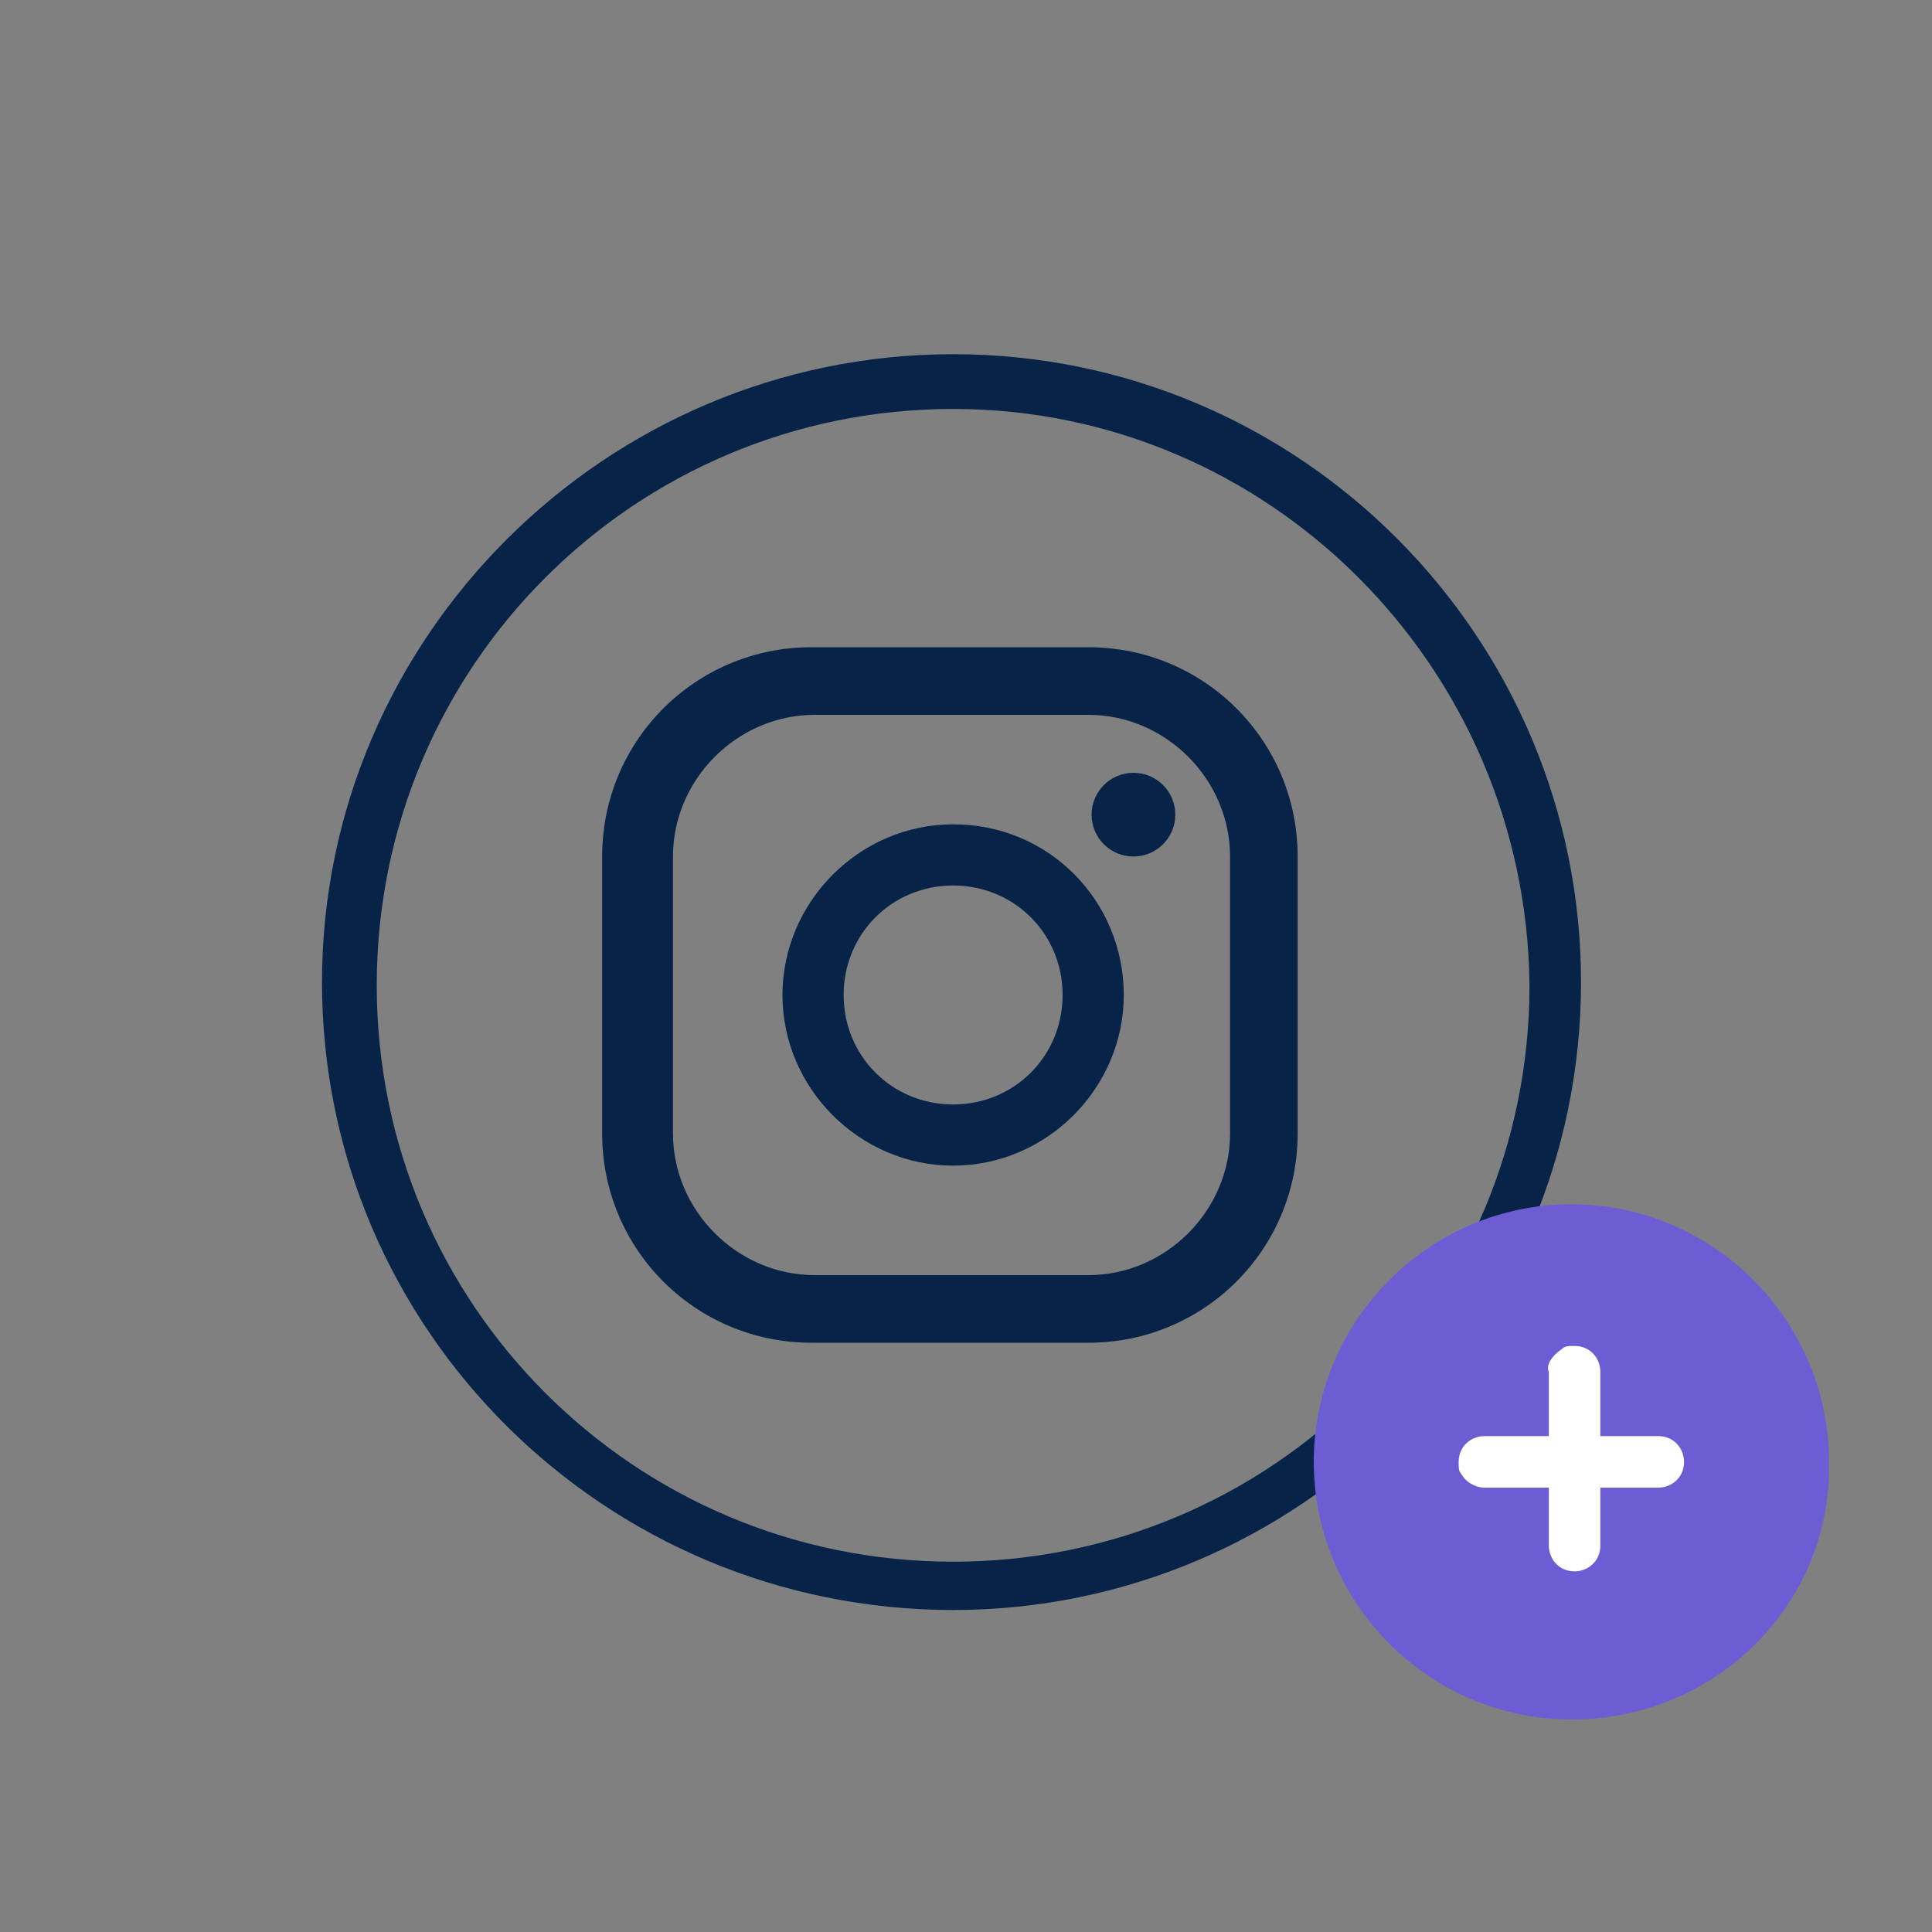
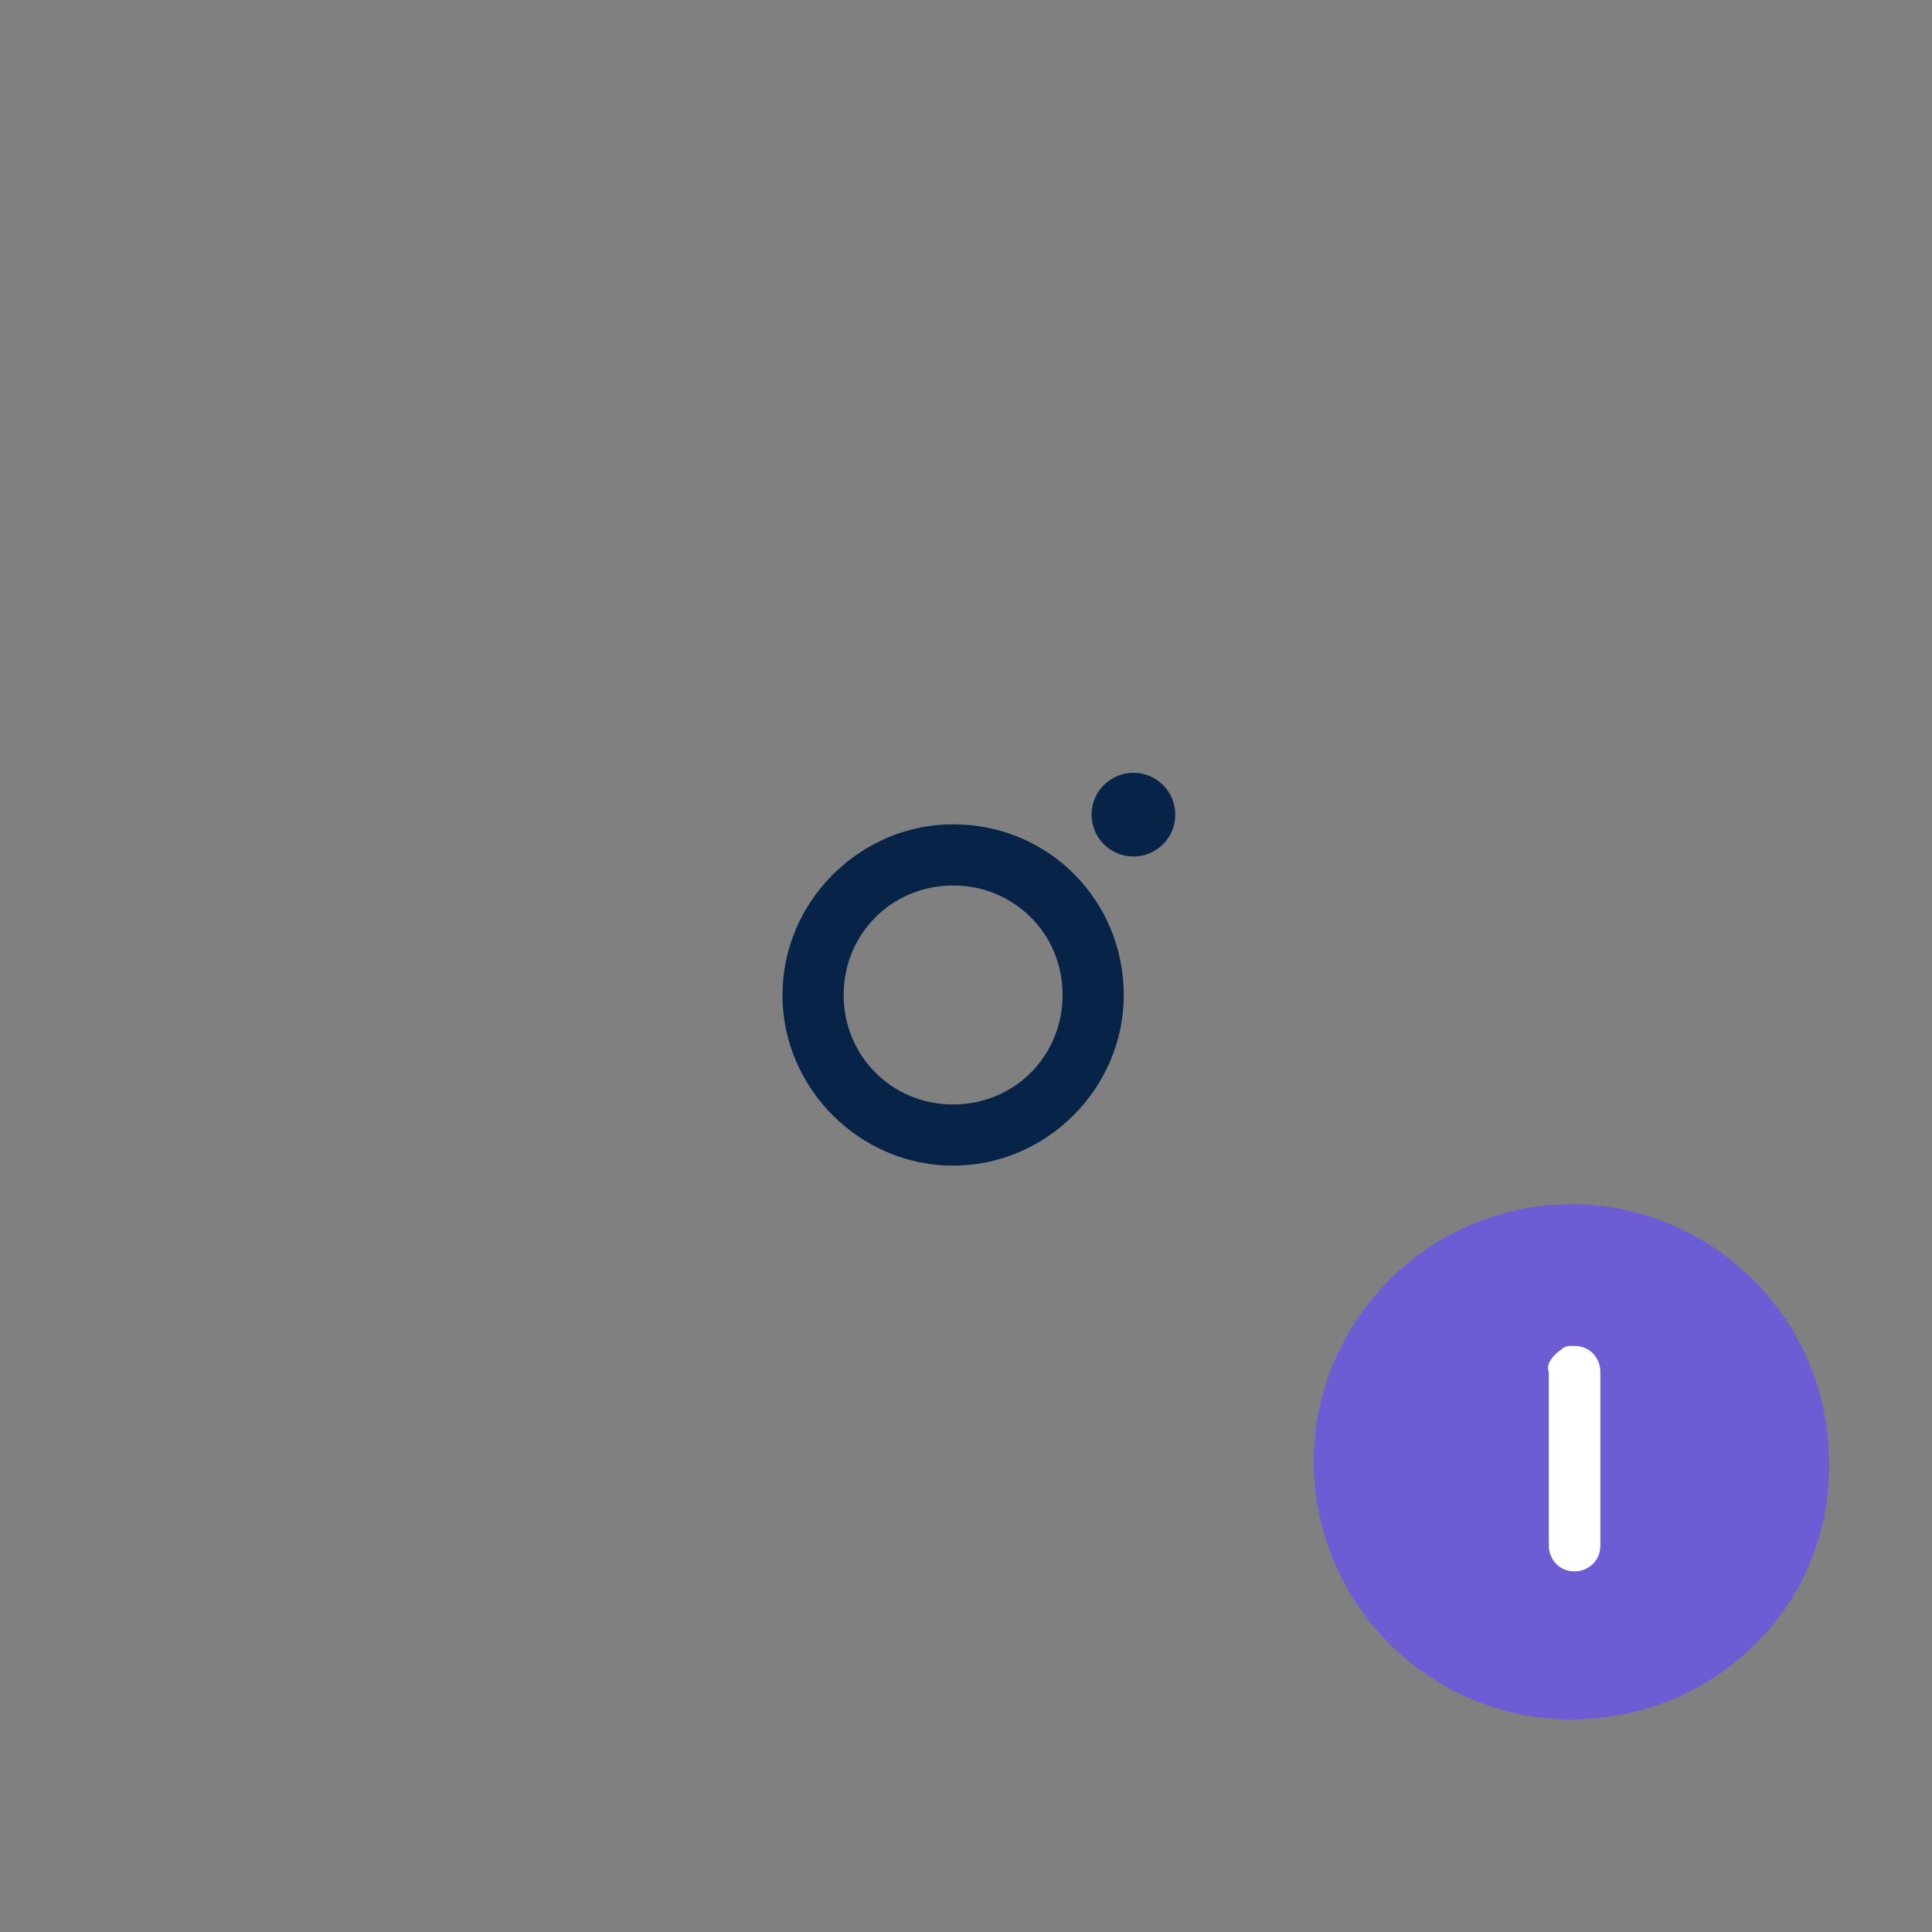
<svg xmlns="http://www.w3.org/2000/svg" width="60" height="60" viewBox="0 0 60 60" fill="none">
  <rect x="0" y="0" width="60" height="60" fill="#808080" stroke="none" />
-   <path d="M29.6 50C18.8 50 10 41.3 10 30.5C10 19.8 18.8 11 29.6 11C40.4 11 49.1 19.8 49.1 30.5C49.1 41.3 40.3 50 29.6 50ZM29.6 12.7C19.7 12.7 11.7 20.7 11.7 30.6C11.7 40.5 19.7 48.5 29.6 48.5C39.5 48.5 47.5 40.5 47.5 30.6C47.4 20.7 39.4 12.7 29.6 12.7Z" fill="#072448" />
  <path d="M48.8 53.4C44.4 53.4 40.8 49.8 40.8 45.4C40.8 41 44.4 37.4 48.8 37.4C53.2 37.4 56.8 41 56.8 45.4C56.9 49.8 53.3 53.4 48.8 53.4Z" fill="#6D5DD5" />
-   <path d="M45.4 45.8C45.3 45.7 45.3 45.6 45.3 45.4C45.3 44.9 45.7 44.6 46.1 44.6H51.5C52 44.6 52.3 45 52.3 45.4C52.3 45.9 51.9 46.2 51.5 46.2H46.1C45.8 46.2 45.5 46 45.4 45.8Z" fill="white" />
  <path d="M48.5 41.9C48.6 41.8 48.7 41.8 48.9 41.8C49.4 41.8 49.7 42.2 49.7 42.6V48C49.7 48.5 49.3 48.8 48.9 48.8C48.4 48.8 48.1 48.4 48.1 48V42.6C48 42.4 48.2 42.1 48.5 41.9Z" fill="white" />
  <path d="M35.2 26.6C35.918 26.6 36.5 26.018 36.5 25.3C36.5 24.582 35.918 24 35.2 24C34.482 24 33.9 24.582 33.9 25.3C33.9 26.018 34.482 26.6 35.2 26.6Z" fill="#072448" />
  <path d="M29.6 25.6C26.7 25.6 24.3 28 24.3 30.9C24.3 33.8 26.7 36.2 29.6 36.2C32.5 36.2 34.9 33.8 34.9 30.9C34.9 28 32.6 25.6 29.6 25.6ZM29.6 34.3C27.7 34.3 26.2 32.8 26.2 30.9C26.2 29 27.7 27.5 29.6 27.5C31.5 27.5 33 29 33 30.9C33 32.8 31.5 34.3 29.6 34.3Z" fill="#072448" />
-   <path d="M33.8 41.7H25.2C21.6 41.7 18.7 38.8 18.7 35.2V26.6C18.7 23 21.6 20.1 25.2 20.1H33.8C37.4 20.1 40.3 23 40.3 26.6V35.2C40.3 38.8 37.4 41.7 33.8 41.7ZM25.3 22.2C22.9 22.2 20.9 24.2 20.9 26.6V35.2C20.9 37.6 22.9 39.6 25.3 39.6H33.8C36.2 39.6 38.2 37.6 38.2 35.2V26.6C38.2 24.2 36.2 22.2 33.8 22.2H25.3V22.2Z" fill="#072448" />
</svg>